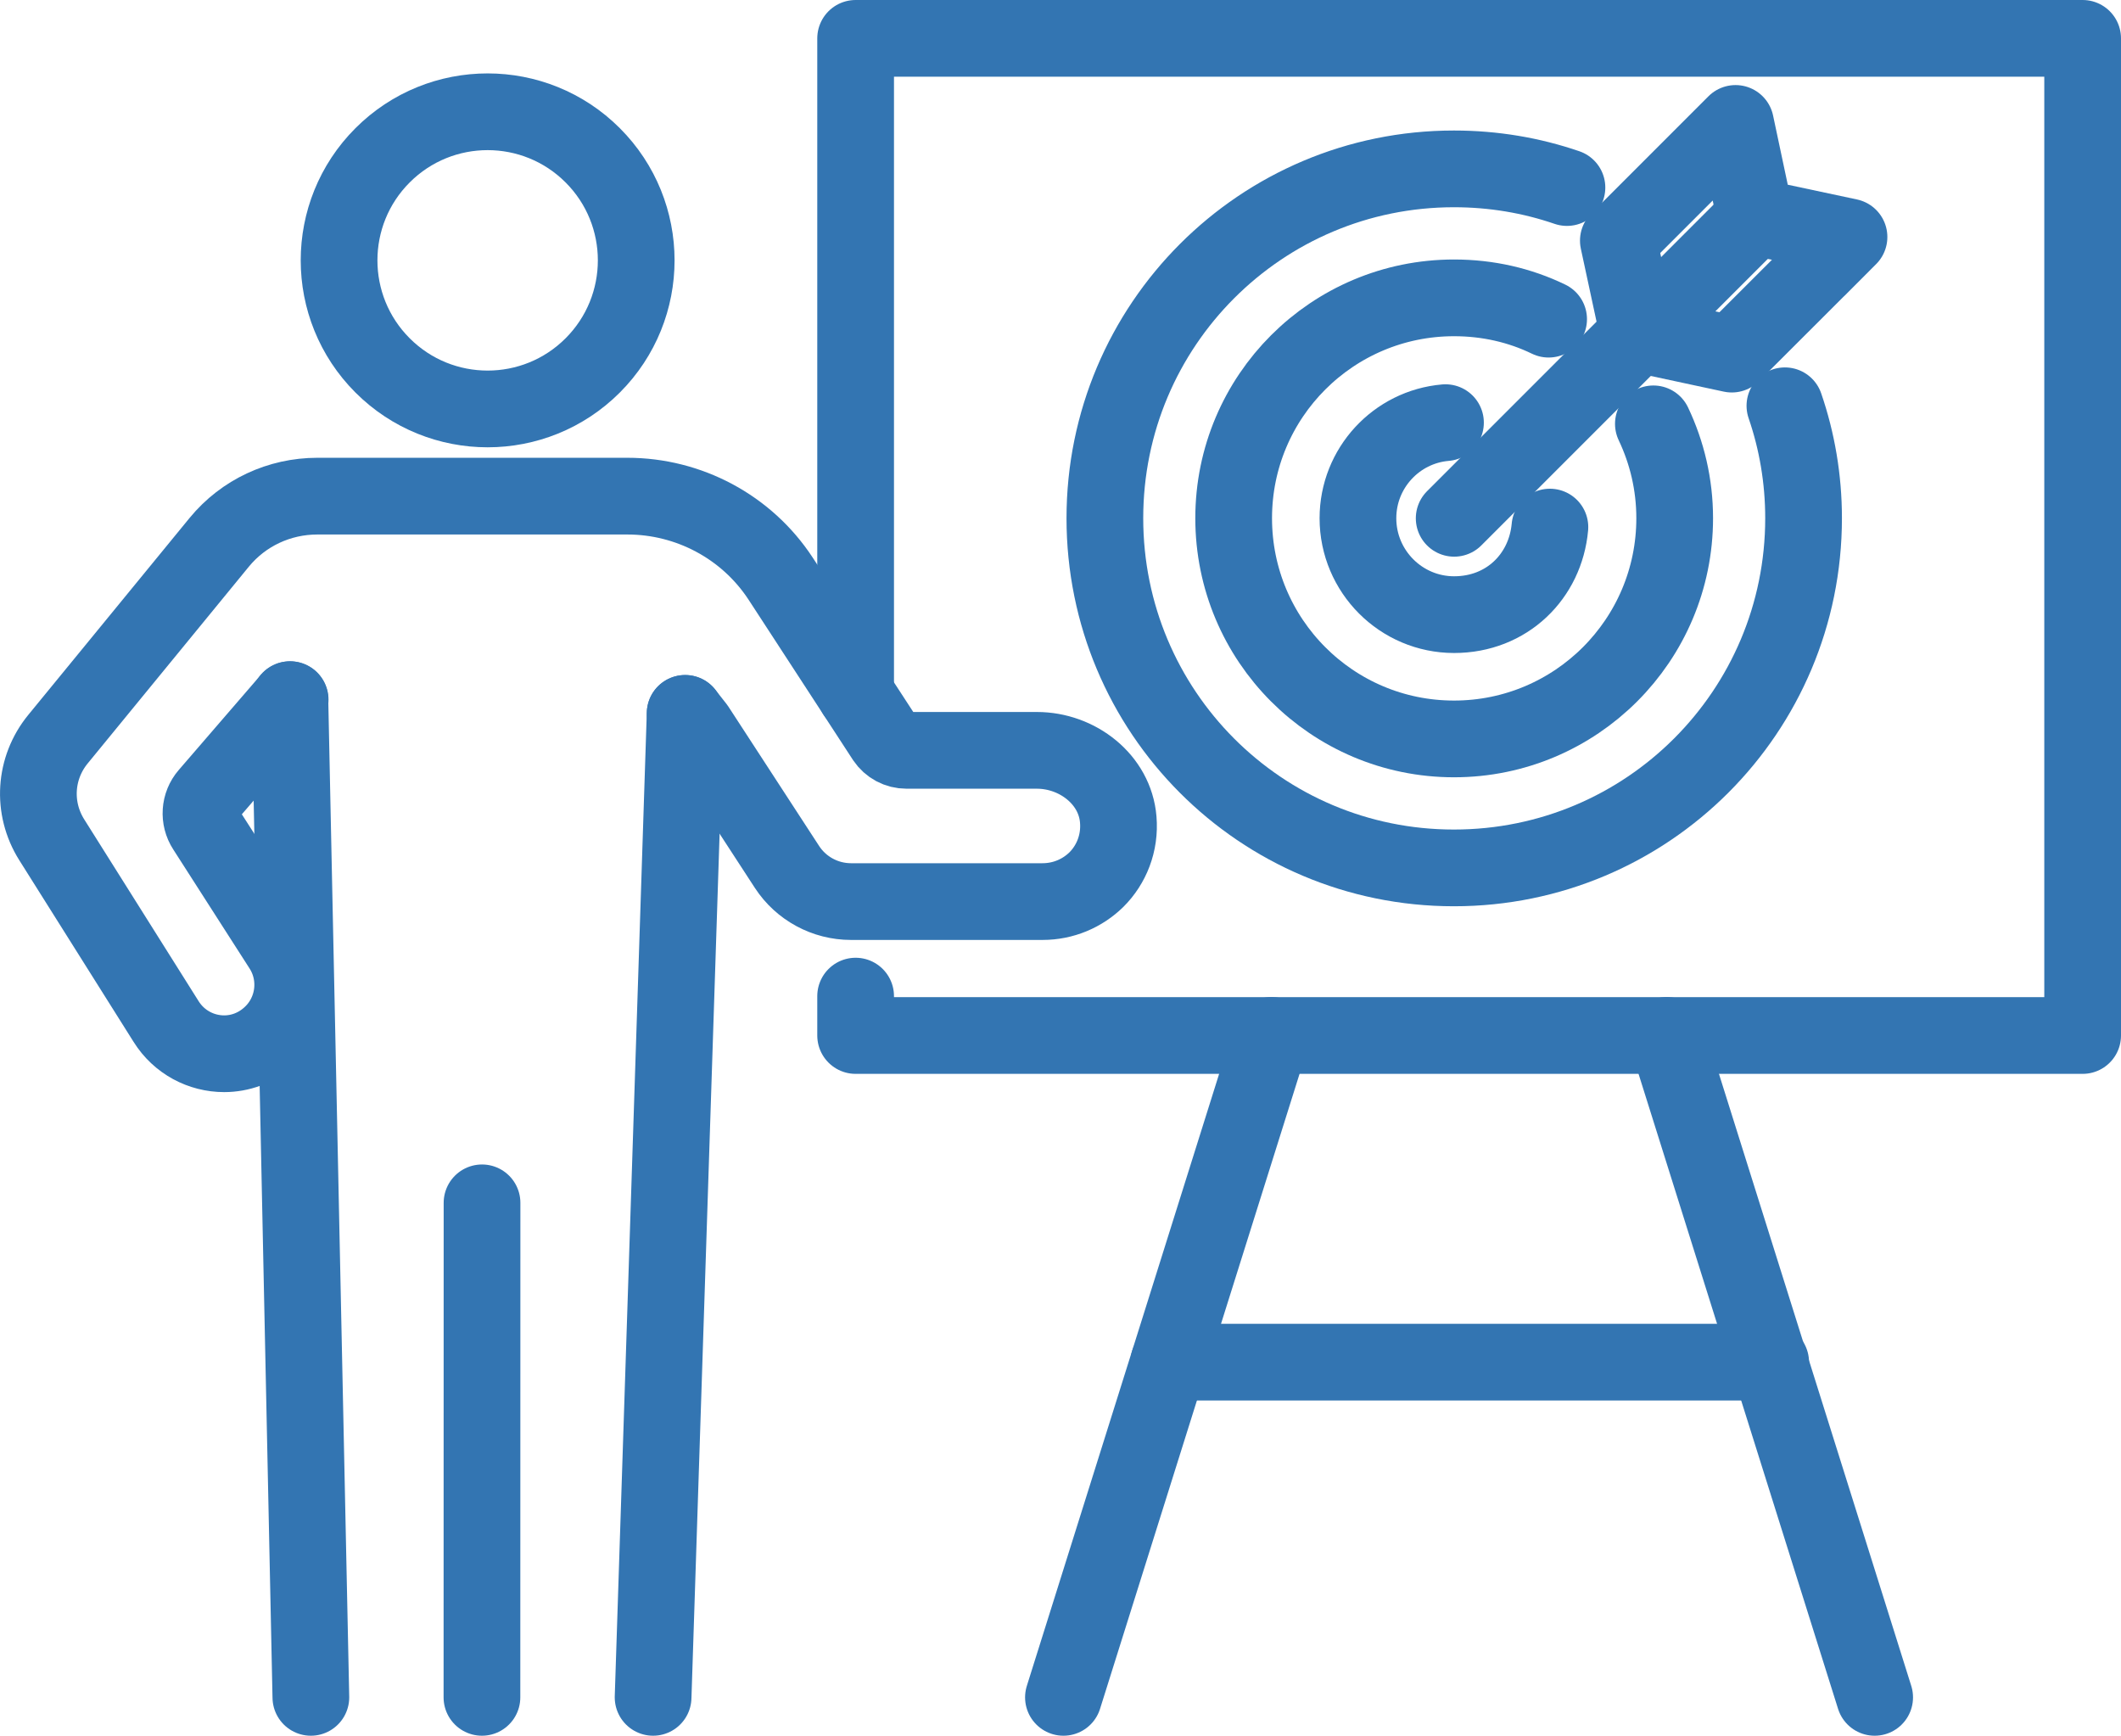
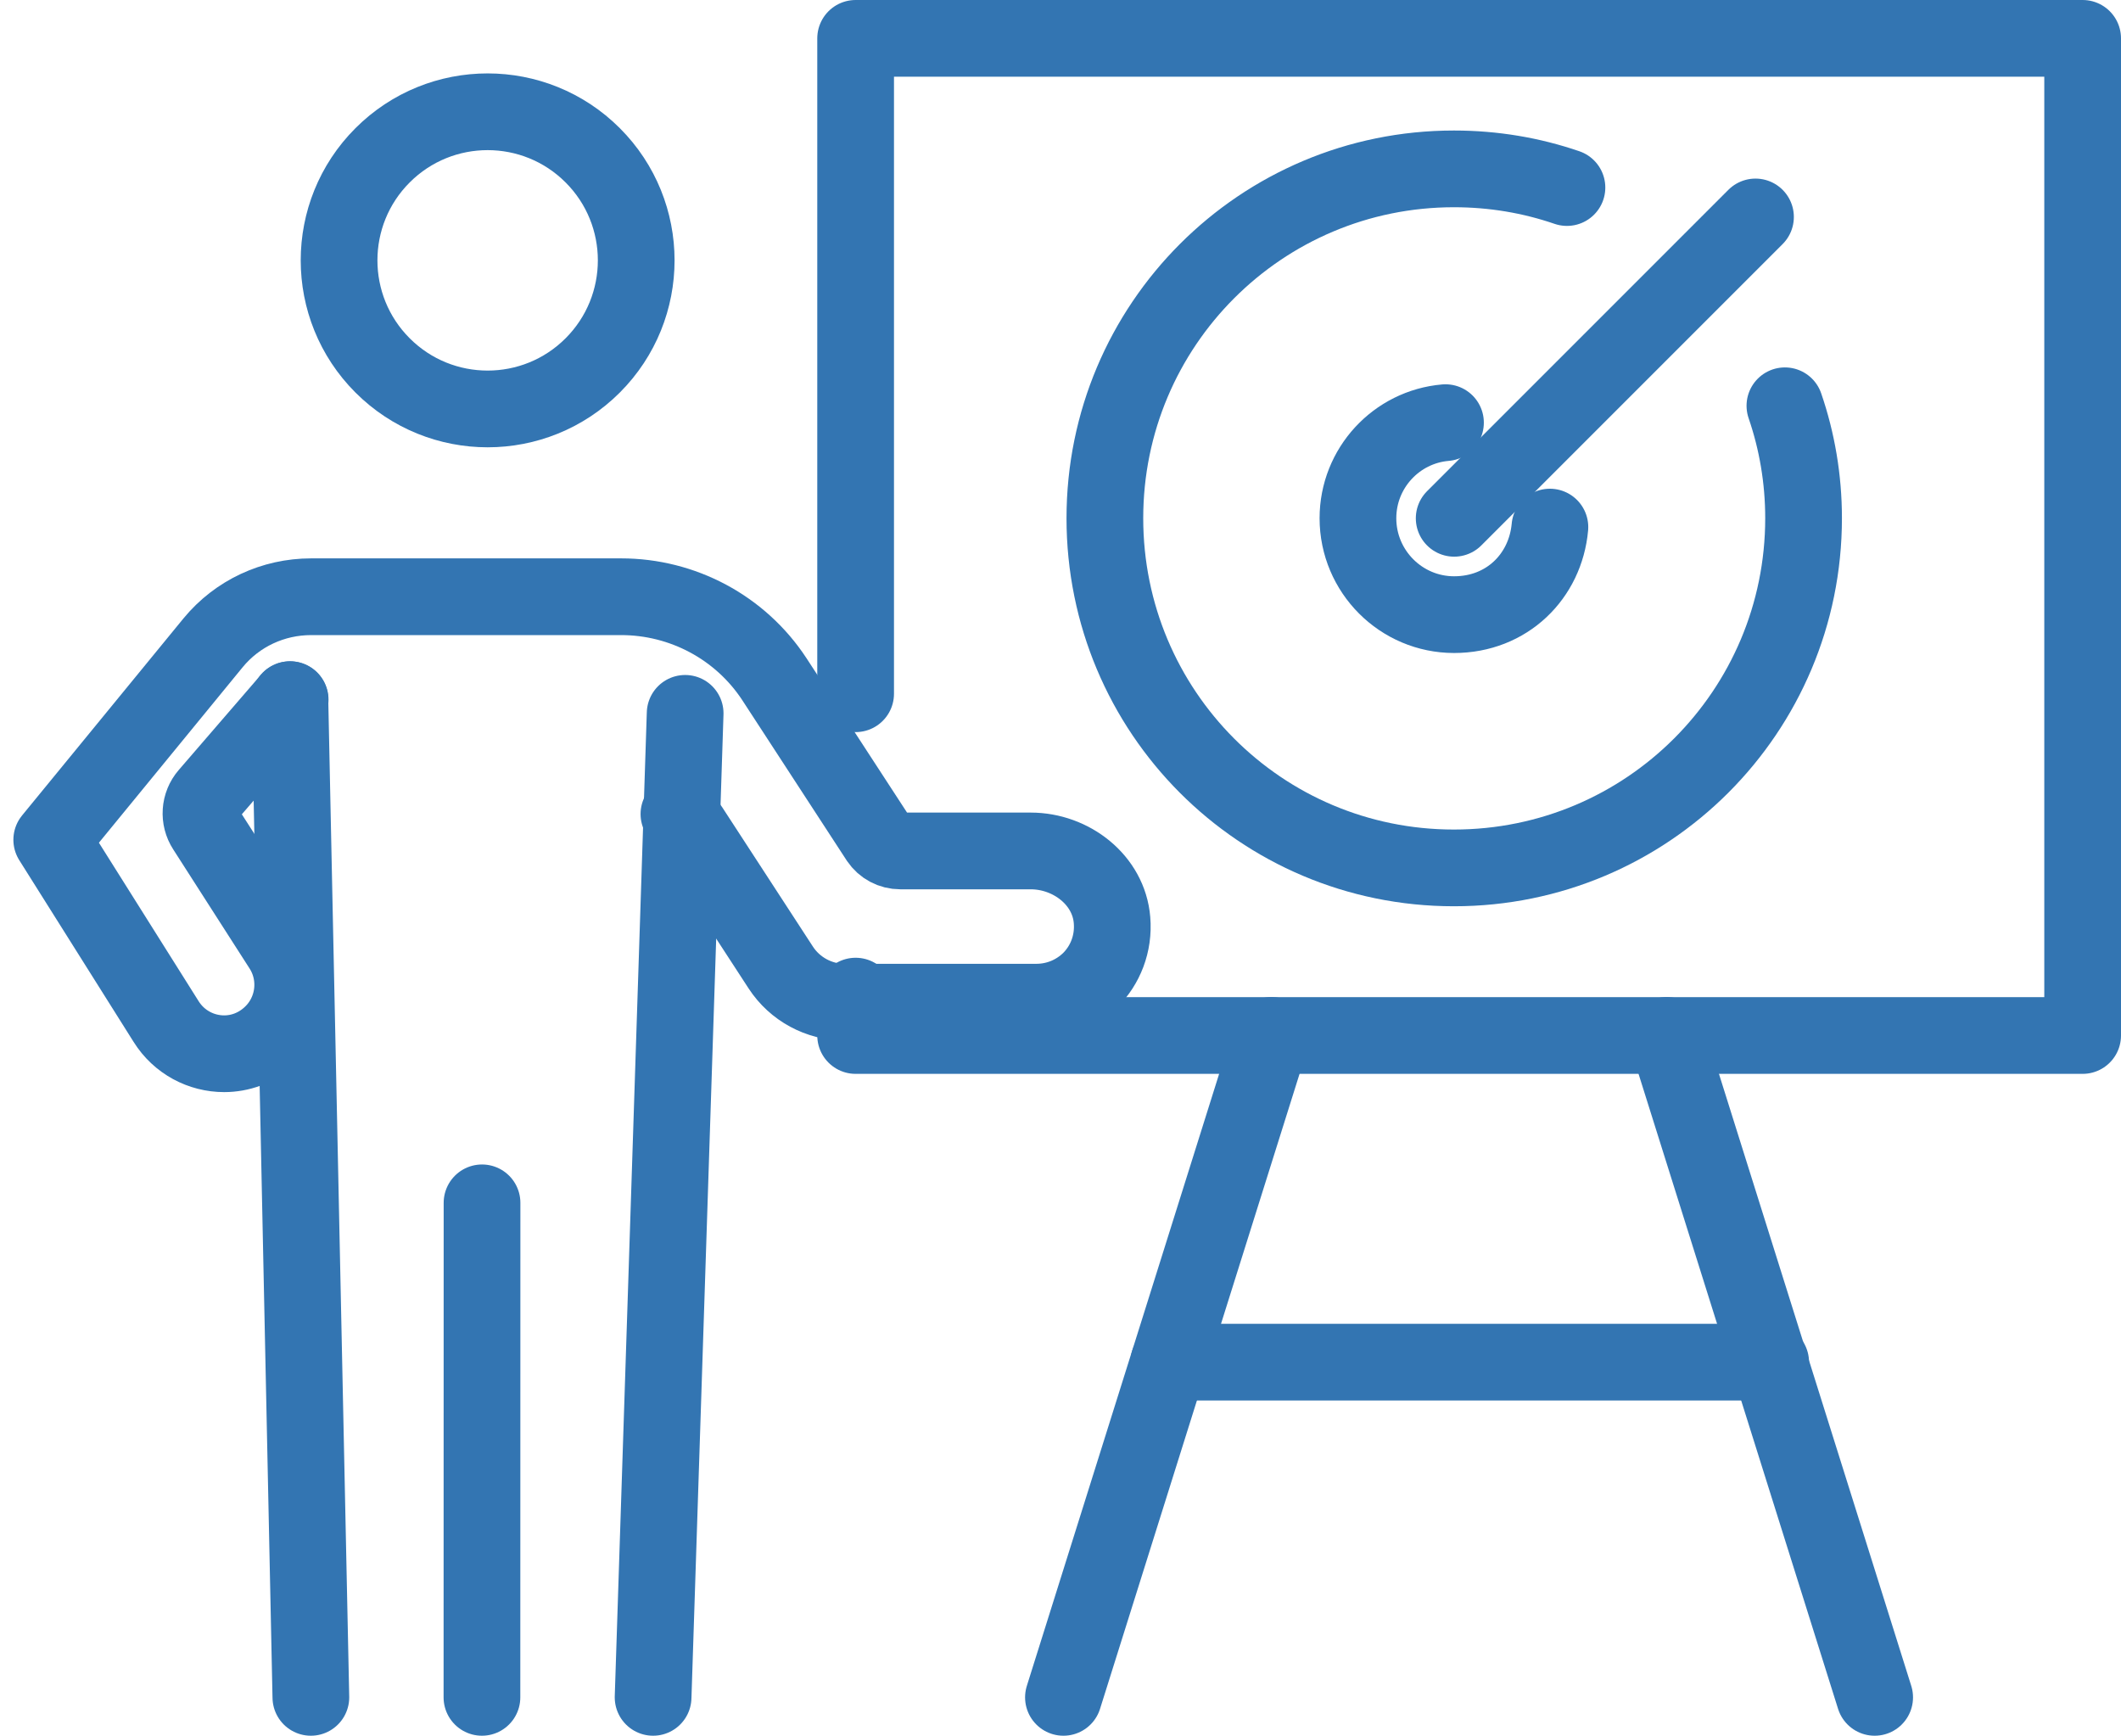
<svg xmlns="http://www.w3.org/2000/svg" id="Calque_2" data-name="Calque 2" viewBox="0 0 248.83 203.61">
  <defs>
    <style>
      .cls-1 {
        fill: none;
        stroke: #3375b2;
        stroke-linecap: round;
        stroke-linejoin: round;
        stroke-width: 9px;
      }
    </style>
  </defs>
  <g id="Calque_1-2" data-name="Calque 1">
-     <path class="cls-1" d="M34.04,82.07l-9.66,11.19c-.96,1.11-1.07,2.72-.27,3.95l8.97,13.99c2.15,3.37,1.49,7.82-1.53,10.42-1.53,1.34-3.41,1.99-5.25,1.99-2.68,0-5.29-1.34-6.82-3.79l-13.41-21.31c-2.34-3.72-2.03-8.43.73-11.8l18.93-23.11c2.84-3.45,7.05-5.4,11.5-5.4h36.37c7.21,0,13.99,3.6,17.97,9.66l12.26,18.82c.57.84,1.49,1.34,2.53,1.34h15.29c4.75,0,9.16,3.41,9.54,8.12.23,2.76-.8,5.29-2.57,7.05-1.65,1.61-3.87,2.57-6.32,2.57h-22.46c-3.03,0-5.86-1.53-7.51-4.06l-10.65-16.36-1.3-1.65" />
+     <path class="cls-1" d="M34.04,82.07l-9.66,11.19c-.96,1.11-1.07,2.72-.27,3.95l8.97,13.99c2.15,3.37,1.49,7.82-1.53,10.42-1.53,1.34-3.41,1.99-5.25,1.99-2.68,0-5.29-1.34-6.82-3.79l-13.41-21.31l18.93-23.11c2.84-3.45,7.05-5.4,11.5-5.4h36.37c7.21,0,13.99,3.6,17.97,9.66l12.26,18.82c.57.84,1.49,1.34,2.53,1.34h15.29c4.75,0,9.16,3.41,9.54,8.12.23,2.76-.8,5.29-2.57,7.05-1.65,1.61-3.87,2.57-6.32,2.57h-22.46c-3.03,0-5.86-1.53-7.51-4.06l-10.65-16.36-1.3-1.65" />
    <circle class="cls-1" cx="57.21" cy="30.54" r="17.43" transform="translate(-4.84 49.4) rotate(-45)" />
    <line class="cls-1" x1="36.47" y1="199.11" x2="34.01" y2="82.08" />
    <line class="cls-1" x1="80.38" y1="83.68" x2="76.62" y2="199.11" />
    <line class="cls-1" x1="56.54" y1="199.11" x2="56.55" y2="141.1" />
    <polyline class="cls-1" points="100.38 116.85 100.38 121.47 149.17 121.47 195.54 121.47 244.33 121.47 244.33 4.5 100.38 4.5 100.38 81.38" />
    <line class="cls-1" x1="219.93" y1="199.11" x2="195.53" y2="121.46" />
    <line class="cls-1" x1="149.16" y1="121.46" x2="124.76" y2="199.11" />
    <line class="cls-1" x1="137.12" y1="159.79" x2="207.73" y2="159.79" />
    <path class="cls-1" d="M209.4,47.6c1.42,4.13,2.19,8.57,2.19,13.19,0,22.66-18.32,41.02-41.02,41.02s-40.95-18.36-40.95-41.02,18.32-40.98,40.95-40.98c4.65,0,9.09.76,13.26,2.19" />
-     <path class="cls-1" d="M193.97,49.72c1.6,3.37,2.5,7.11,2.5,11.07,0,14.3-11.59,25.89-25.89,25.89s-25.85-11.59-25.85-25.89,11.59-25.85,25.85-25.85c3.99,0,7.74.87,11.1,2.5" />
    <path class="cls-1" d="M169.58,49.58c-5.76.49-10.27,5.34-10.27,11.21,0,6.25,5.07,11.31,11.28,11.31s10.72-4.51,11.24-10.27" />
    <polyline class="cls-1" points="170.6 60.8 192.12 39.28 205.95 25.45" />
-     <polygon class="cls-1" points="216.92 27.8 213.23 31.5 213.22 31.5 203.17 41.54 192.22 39.19 189.86 28.23 193.56 24.53 199.9 18.19 203.61 14.48 205.94 25.46 216.92 27.8" />
  </g>
</svg>